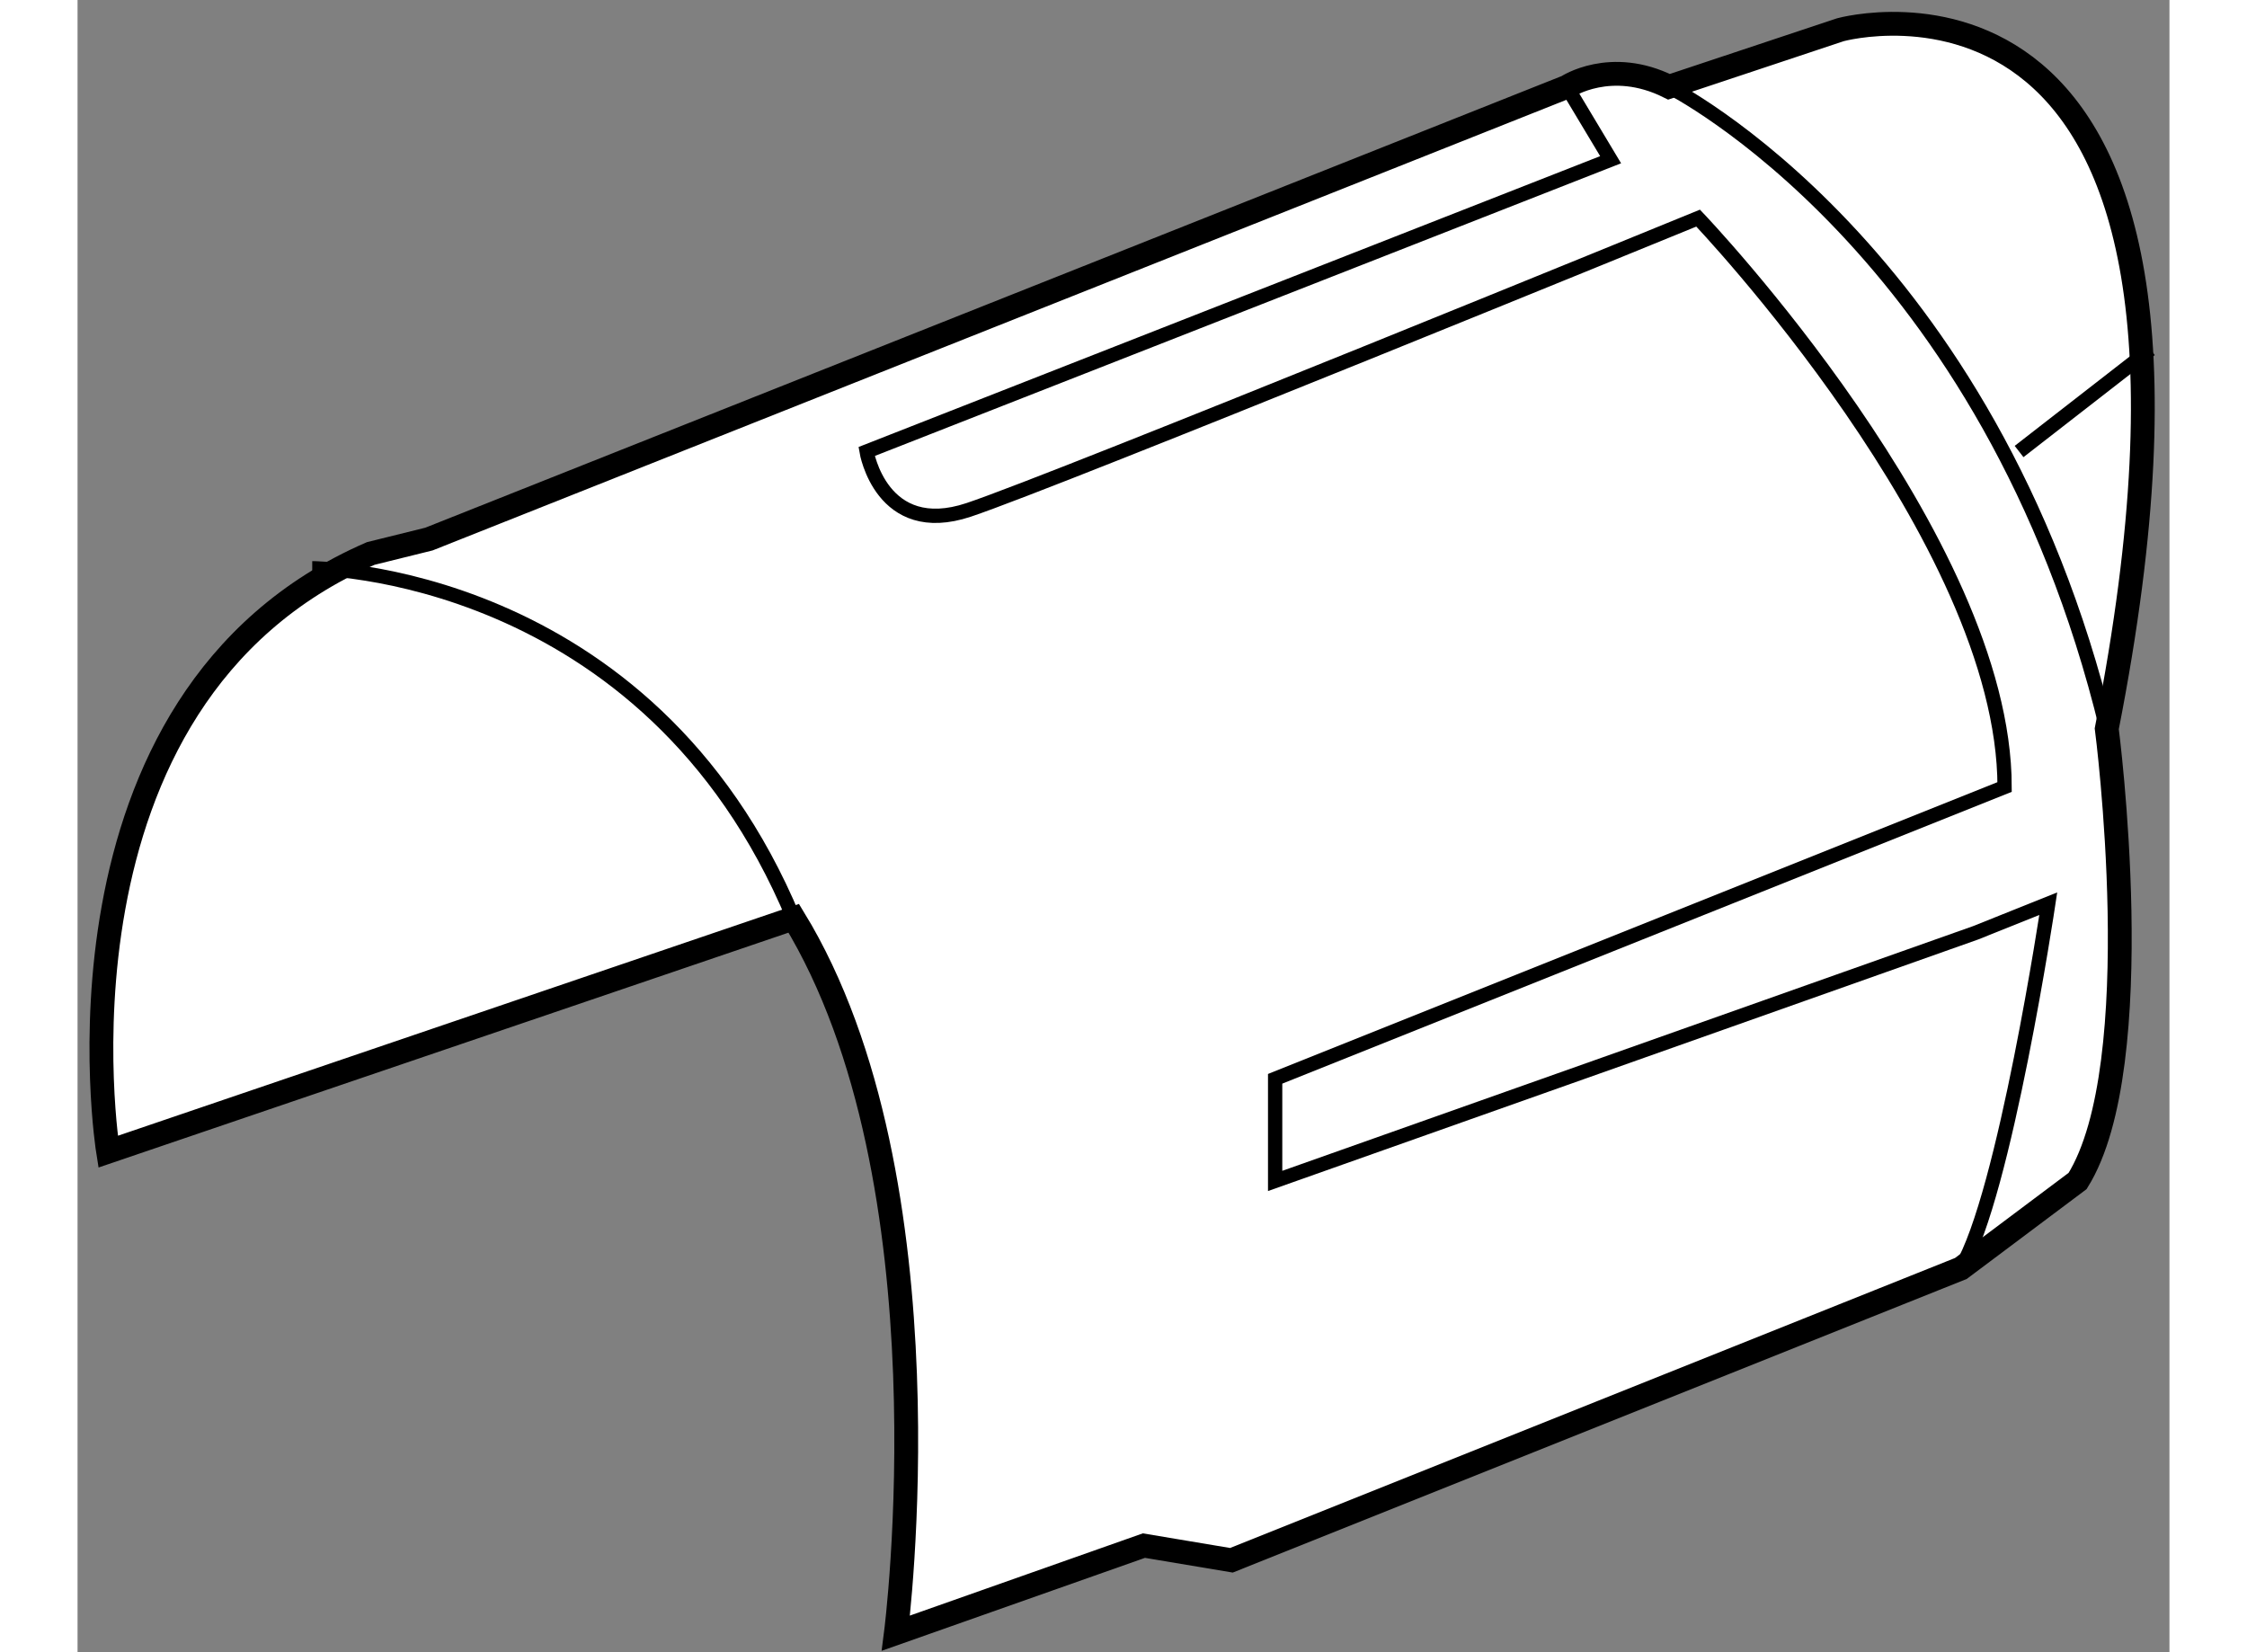
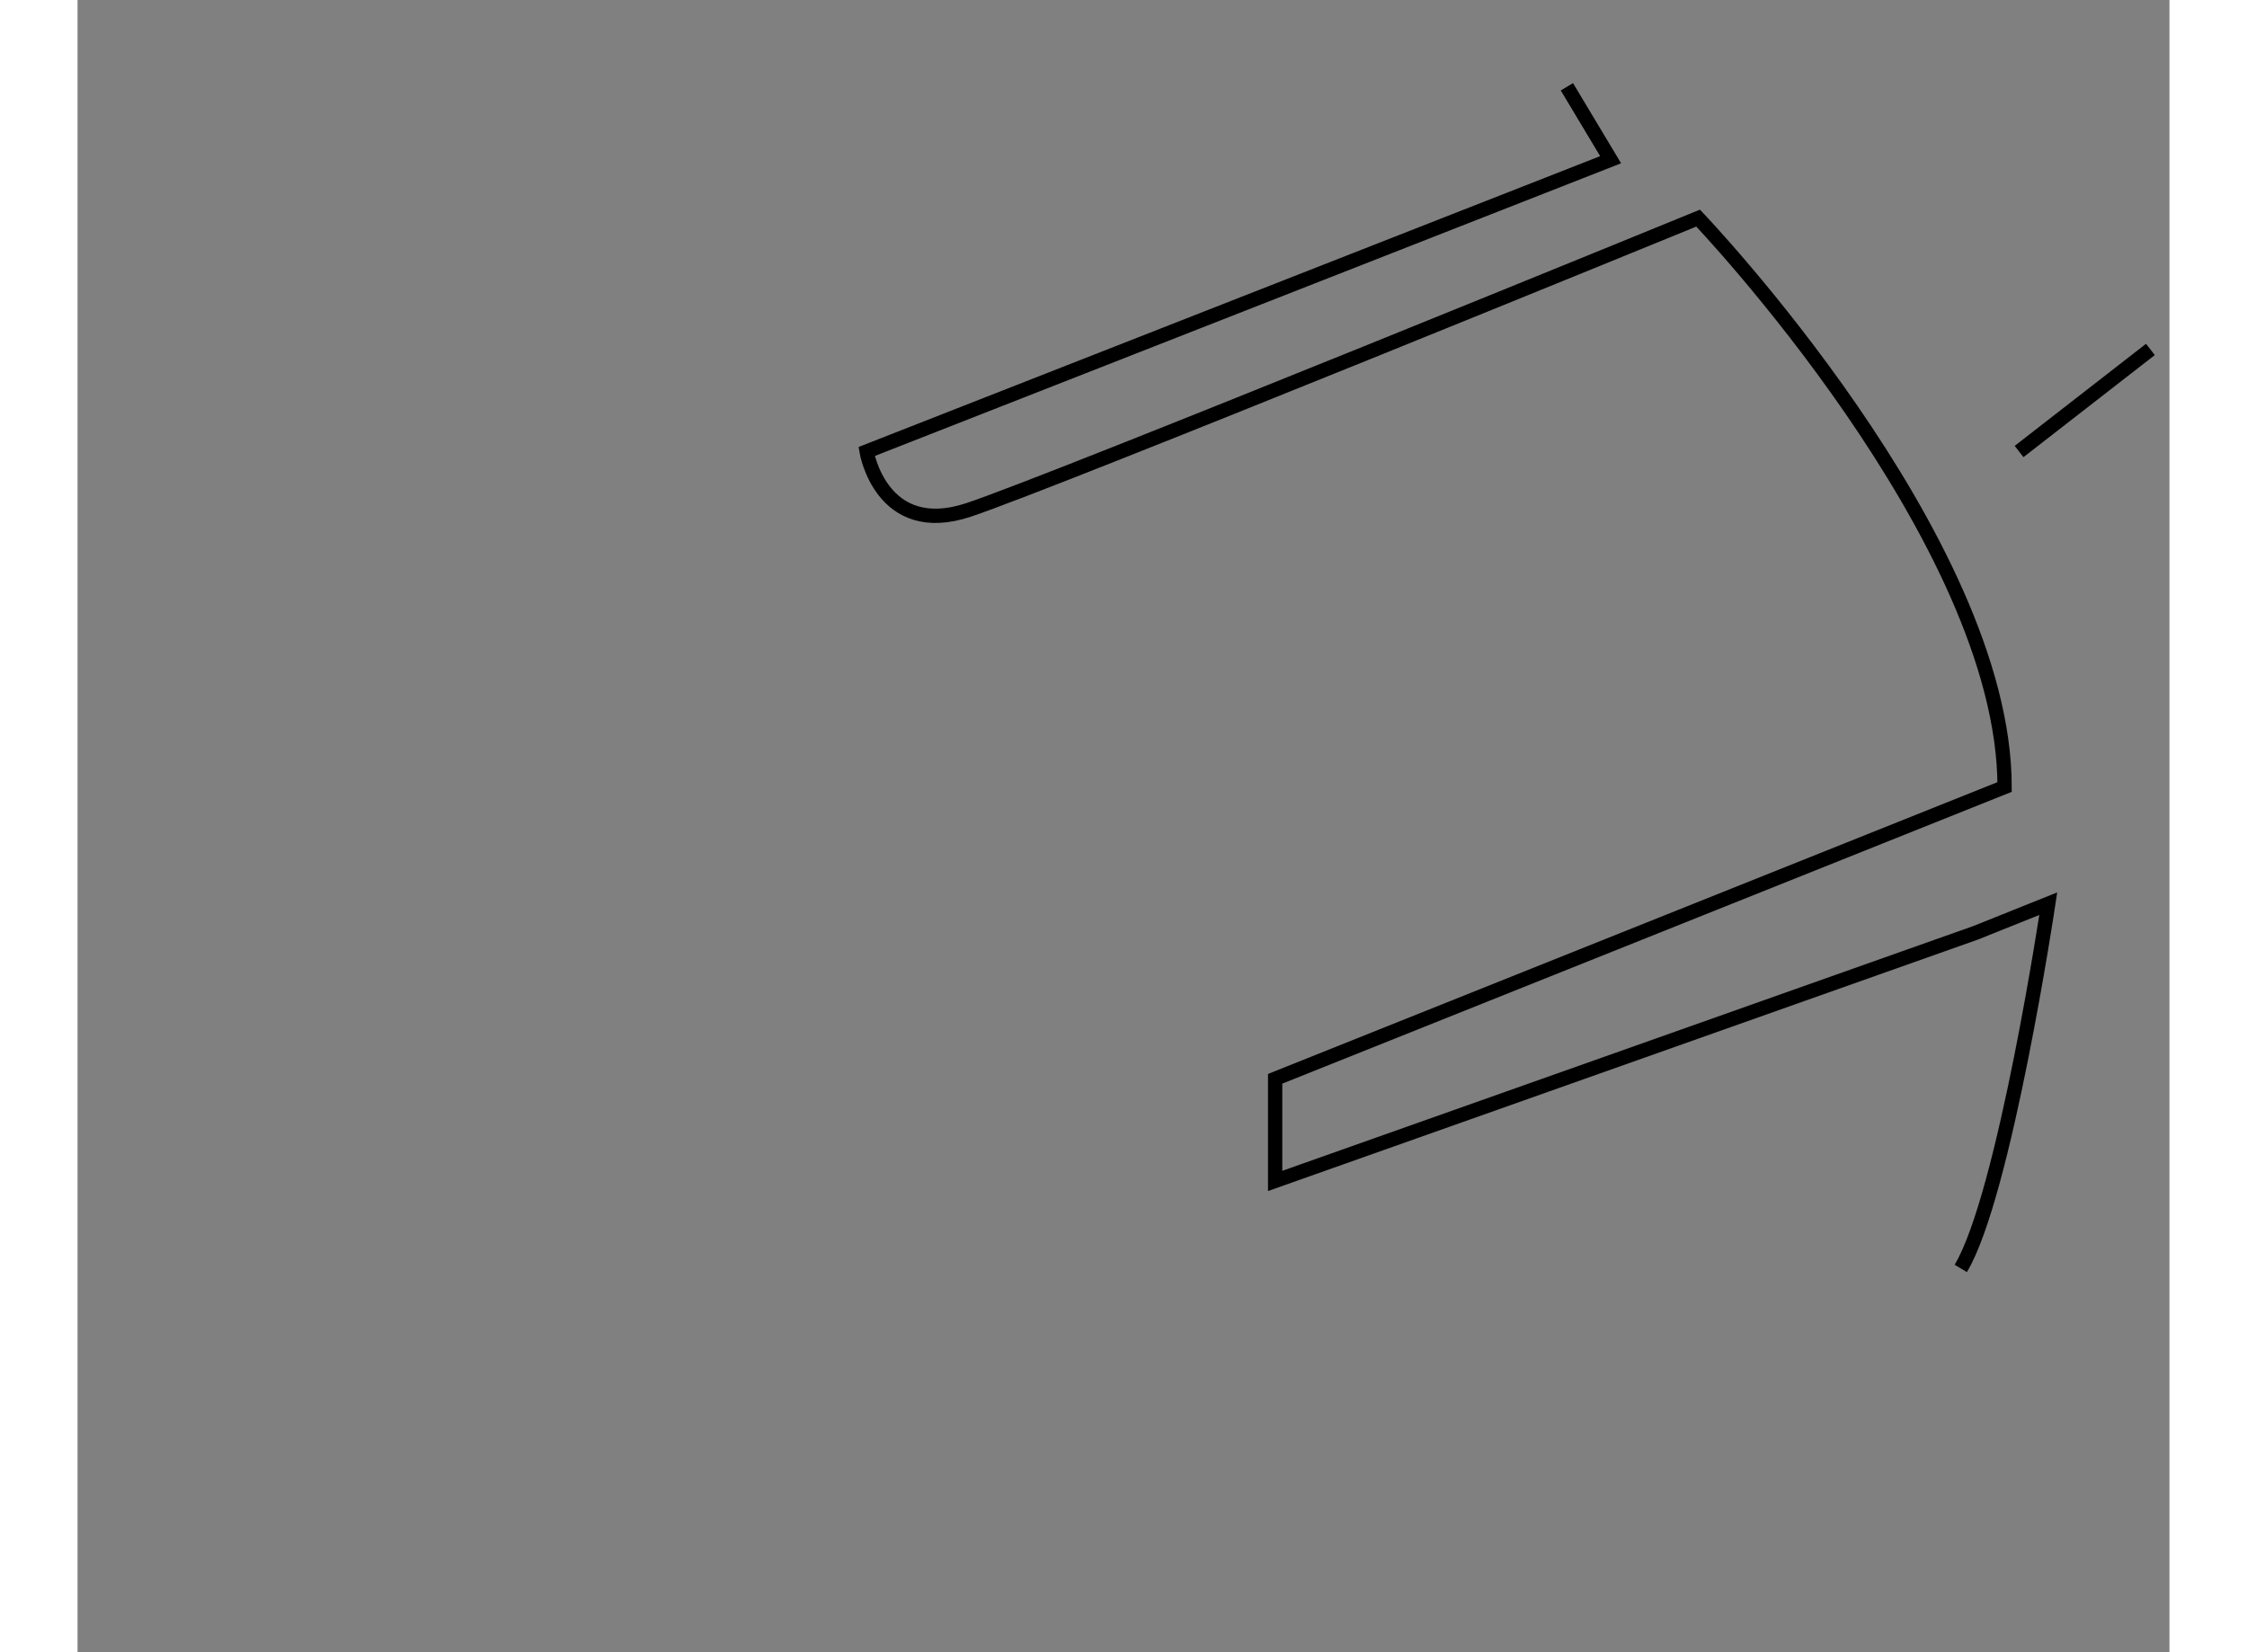
<svg xmlns="http://www.w3.org/2000/svg" version="1.1" x="0px" y="0px" width="244.8px" height="180px" viewBox="90.602 19.32 43.917 34.686" enable-background="new 0 0 244.8 180" xml:space="preserve">
  <rect x="90.602" y="19.32" width="43.917" height="34.686" fill="#808080" stroke="none" />
  <g>
-     <path fill="#FFFFFF" stroke="#000000" stroke-width="0.5" d="M97.979,30.637l23.891-9.495c0,0,0.918-0.612,2.143,0l3.599-1.198     c0,0,8.959-2.477,5.591,14.675c0,0,0.918,7.044-0.612,9.494l-2.451,1.837l-15.313,6.126l-1.838-0.308l-5.207,1.838     c0,0,1.226-9.495-2.144-15.008l-14.395,4.9c0,0-1.531-9.495,5.513-12.558L97.979,30.637z" />
-     <path fill="none" stroke="#000000" stroke-width="0.3" d="M95.529,31.25c0,0,7.043,0,10.107,7.351" />
    <path fill="none" stroke="#000000" stroke-width="0.3" d="M121.869,21.142l0.918,1.531l-15.62,6.126c0,0,0.306,1.838,2.144,1.225     c1.837-0.612,15.313-6.125,15.313-6.125s6.434,6.737,6.434,11.943l-15.314,6.126v2.144l14.7-5.207l1.531-0.613     c0,0-0.917,6.125-1.837,7.657" />
-     <path fill="none" stroke="#000000" stroke-width="0.3" d="M124.012,21.142c0,0,6.739,3.37,9.189,13.477" />
    <line fill="none" stroke="#000000" stroke-width="0.3" x1="131.362" y1="28.799" x2="134.119" y2="26.656" />
  </g>
</svg>